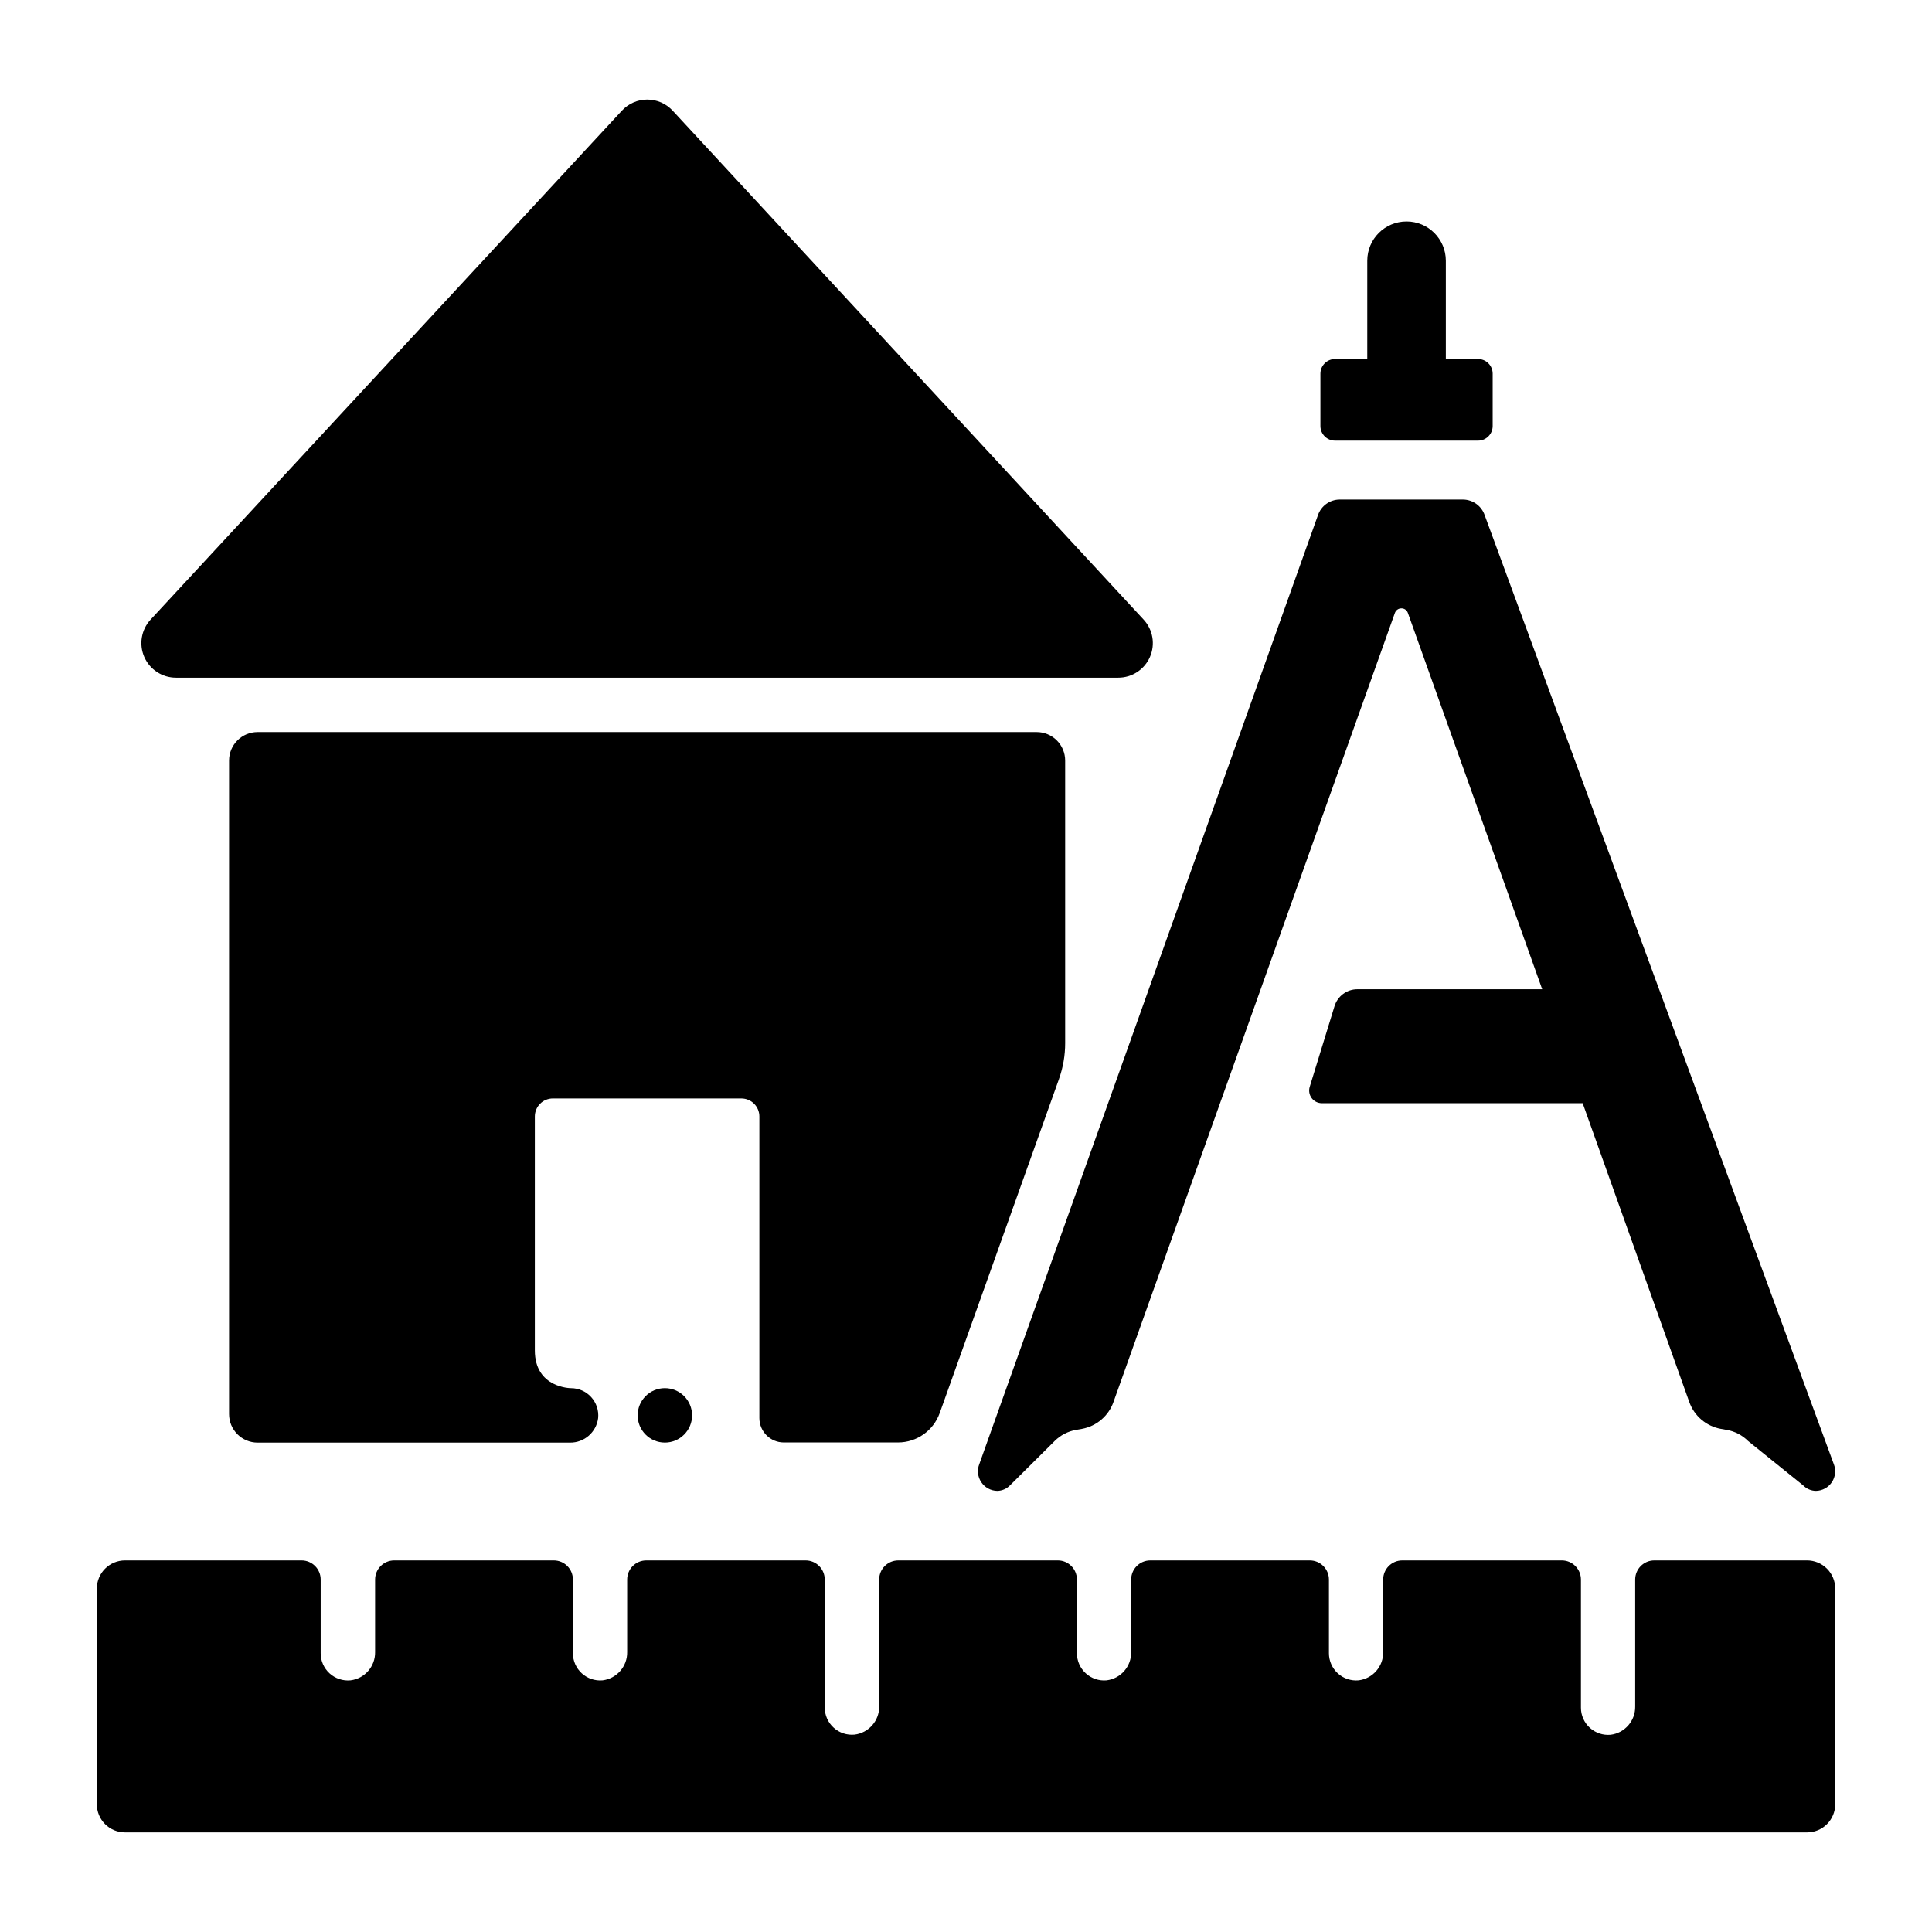
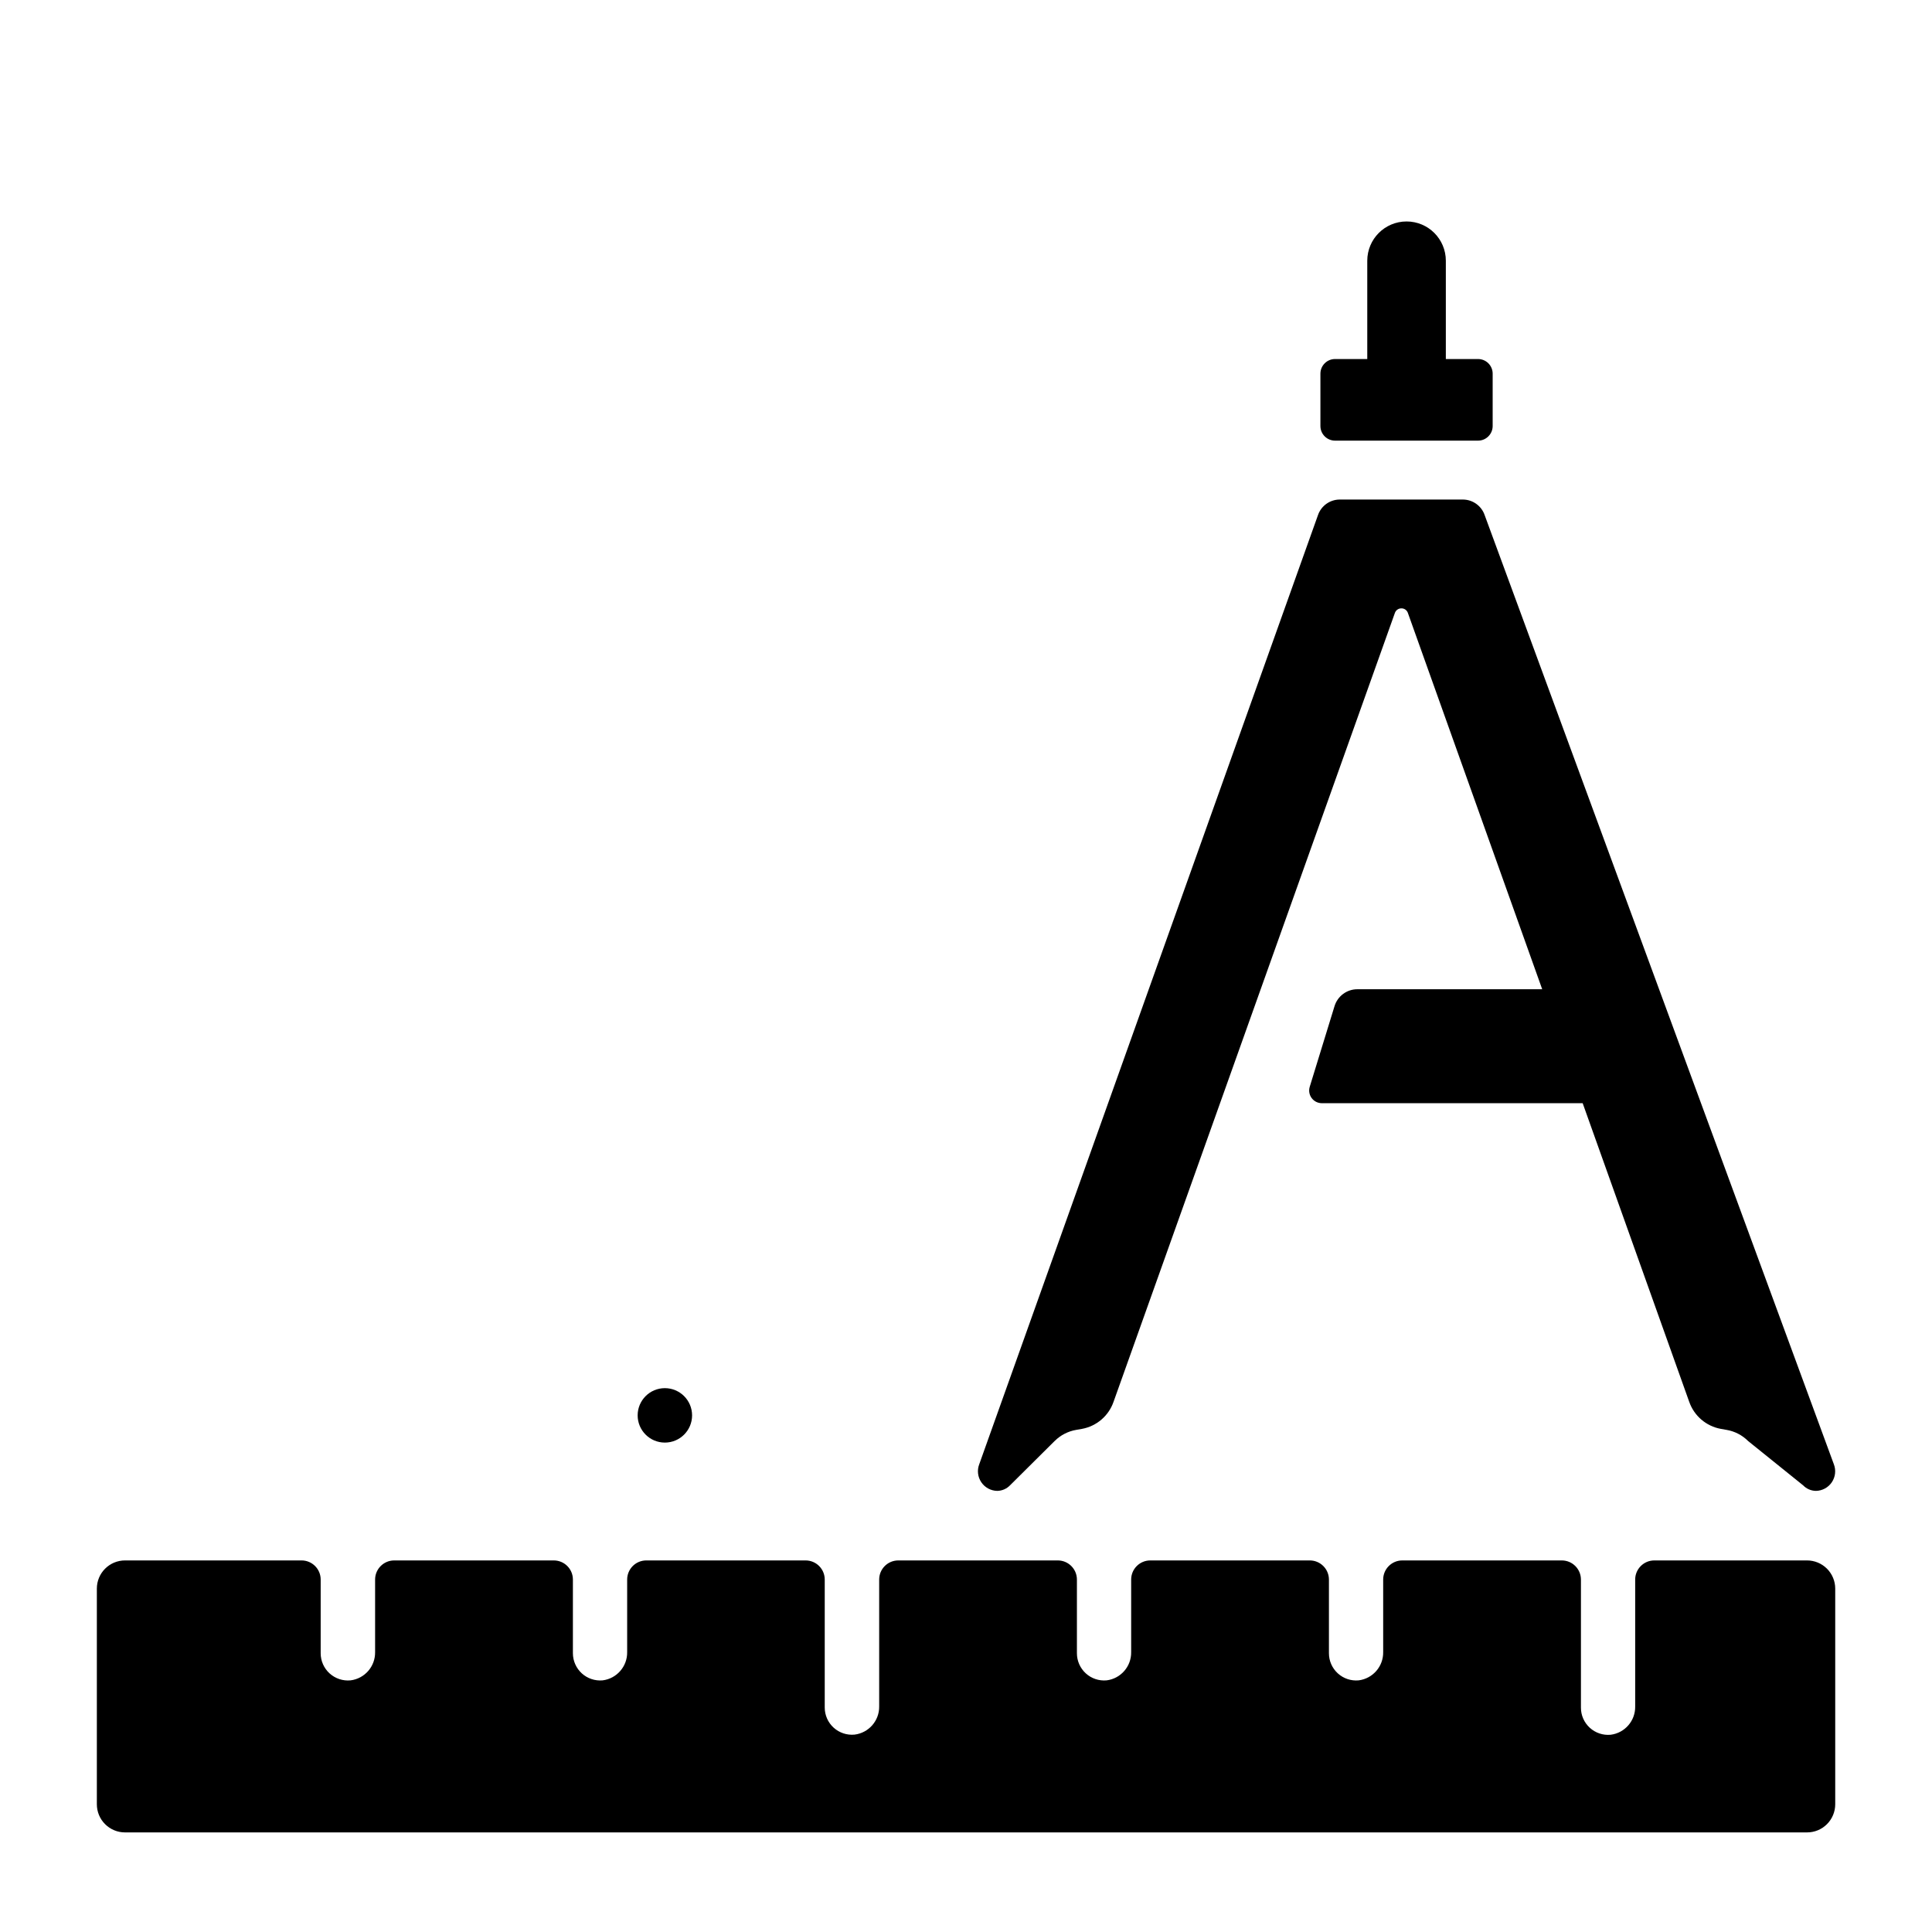
<svg xmlns="http://www.w3.org/2000/svg" fill="#000000" width="800px" height="800px" version="1.1" viewBox="144 144 512 512">
  <g>
-     <path d="m190.64 323.59h249.7c3.644 0.008 6.945-2.148 8.406-5.488 1.461-3.34 0.801-7.227-1.676-9.902l-124.81-134.88c-1.734-1.871-4.172-2.938-6.727-2.938-2.551 0-4.988 1.066-6.723 2.938l-124.9 134.88c-2.477 2.676-3.137 6.562-1.676 9.902 1.461 3.34 4.762 5.496 8.406 5.488z" />
-     <path d="m393.02 518.52 31.617-88.559-0.004-0.004c1.09-3.051 1.648-6.266 1.645-9.504v-74.883c0.004-2.012-0.797-3.941-2.219-5.363-1.426-1.418-3.356-2.211-5.367-2.203h-206.43c-4.172 0-7.555 3.383-7.555 7.555v173.18c-0.004 2.008 0.789 3.934 2.207 5.352 1.418 1.418 3.344 2.219 5.348 2.219h82.766c3.789 0.059 7.016-2.746 7.488-6.504 0.195-2.027-0.473-4.043-1.84-5.551-1.367-1.512-3.309-2.371-5.344-2.371 0 0-9.594 0-9.594-10.016v-61.996c0-1.266 0.504-2.477 1.398-3.375 0.895-0.895 2.109-1.395 3.375-1.395h49.957c1.266 0 2.481 0.5 3.375 1.395 0.895 0.898 1.398 2.109 1.398 3.375v79.922c0 3.574 2.898 6.477 6.473 6.477h30.27c4.945 0 9.355-3.102 11.031-7.754z" />
    <path d="m327.41 519.09c0 3.981-3.231 7.211-7.215 7.211-3.984 0-7.211-3.231-7.211-7.211 0-3.984 3.227-7.215 7.211-7.215 3.984 0 7.215 3.231 7.215 7.215" />
    <path d="m516.75 202.69c-5.75 0-10.41 4.66-10.41 10.41v26.047h-8.531c-1.031-0.004-2.019 0.402-2.746 1.133-0.73 0.727-1.141 1.715-1.141 2.742v13.875c0 1.031 0.41 2.019 1.141 2.746 0.727 0.727 1.715 1.133 2.746 1.133h37.883c2.141 0 3.879-1.738 3.879-3.879v-13.875c0-1.027-0.41-2.012-1.137-2.742-0.727-0.727-1.711-1.133-2.742-1.133h-8.531v-26.047c0-5.75-4.66-10.41-10.41-10.41z" />
    <path d="m537.34 406.16h-33.625c-2.781-0.004-5.238 1.816-6.051 4.477l-6.574 21.383c-0.309 1.016-0.121 2.121 0.512 2.977 0.633 0.855 1.633 1.359 2.699 1.363h69.125l28.23 79.125v-0.004c1.293 3.731 4.492 6.473 8.375 7.184l1.516 0.266c2.164 0.367 4.164 1.398 5.715 2.953l14.562 11.73 0.004-0.004c0.891 0.941 2.129 1.477 3.422 1.488 1.691-0.031 3.262-0.887 4.203-2.289 0.945-1.402 1.148-3.18 0.539-4.758l-92.543-251.54c-0.844-2.445-3.133-4.098-5.719-4.125h-32.738c-2.586 0.027-4.875 1.68-5.715 4.125l-66.992 187.72-20.723 58.055-2.055 5.766h-0.004c-0.602 1.582-0.398 3.356 0.551 4.758 0.945 1.402 2.512 2.254 4.203 2.289 1.297-0.016 2.527-0.551 3.426-1.488l11.809-11.73v0.004c1.555-1.551 3.551-2.582 5.715-2.953l1.523-0.266h0.004c3.879-0.711 7.078-3.453 8.371-7.184l74.559-209.06c0.254-0.715 0.934-1.195 1.691-1.199 0.781-0.023 1.488 0.461 1.742 1.199l35.602 99.738z" />
    <path d="m622.87 557.53h-40.465c-2.797 0.004-5.062 2.269-5.066 5.066v33.645c0.062 3.793-2.742 7.019-6.504 7.488-2.019 0.188-4.023-0.484-5.519-1.848-1.5-1.367-2.356-3.297-2.352-5.324v-33.961c-0.008-2.797-2.273-5.062-5.07-5.066h-42.273c-2.797 0-5.066 2.269-5.066 5.066v19.23c0.059 3.789-2.742 7.016-6.504 7.488-2.019 0.184-4.023-0.488-5.519-1.855-1.5-1.367-2.352-3.301-2.352-5.328v-19.535c-0.008-2.797-2.273-5.062-5.07-5.066h-42.27c-2.801 0-5.07 2.269-5.07 5.066v19.23c0.062 3.789-2.742 7.016-6.504 7.488-2.019 0.184-4.023-0.488-5.519-1.855-1.5-1.367-2.352-3.301-2.352-5.328v-19.535c-0.004-2.797-2.269-5.062-5.066-5.066h-42.273c-2.801 0-5.066 2.269-5.066 5.066v33.645c0.043 3.777-2.758 6.984-6.508 7.449-2.023 0.199-4.039-0.465-5.547-1.832-1.512-1.367-2.371-3.305-2.371-5.34v-33.922c0-2.793-2.266-5.062-5.059-5.066h-42.242c-2.797 0.004-5.059 2.273-5.059 5.066v19.23c0.059 3.789-2.746 7.016-6.504 7.488-2.019 0.18-4.023-0.492-5.519-1.859-1.496-1.367-2.352-3.297-2.356-5.324v-19.535c0-2.793-2.262-5.062-5.055-5.066h-42.305c-2.793 0.004-5.059 2.273-5.059 5.066v19.23c0.062 3.789-2.742 7.016-6.504 7.488-2.023 0.195-4.039-0.473-5.551-1.84-1.508-1.367-2.367-3.309-2.367-5.344v-19.535c0-2.793-2.266-5.062-5.059-5.066h-46.789c-4.125 0-7.469 3.344-7.469 7.469v57.152c0 1.977 0.785 3.879 2.188 5.277 1.402 1.398 3.301 2.184 5.281 2.18h445.75c1.977 0.004 3.879-0.781 5.277-2.18 1.402-1.398 2.191-3.301 2.191-5.277v-57.152c0-1.984-0.793-3.887-2.195-5.289-1.406-1.398-3.312-2.184-5.293-2.18z" />
  </g>
</svg>